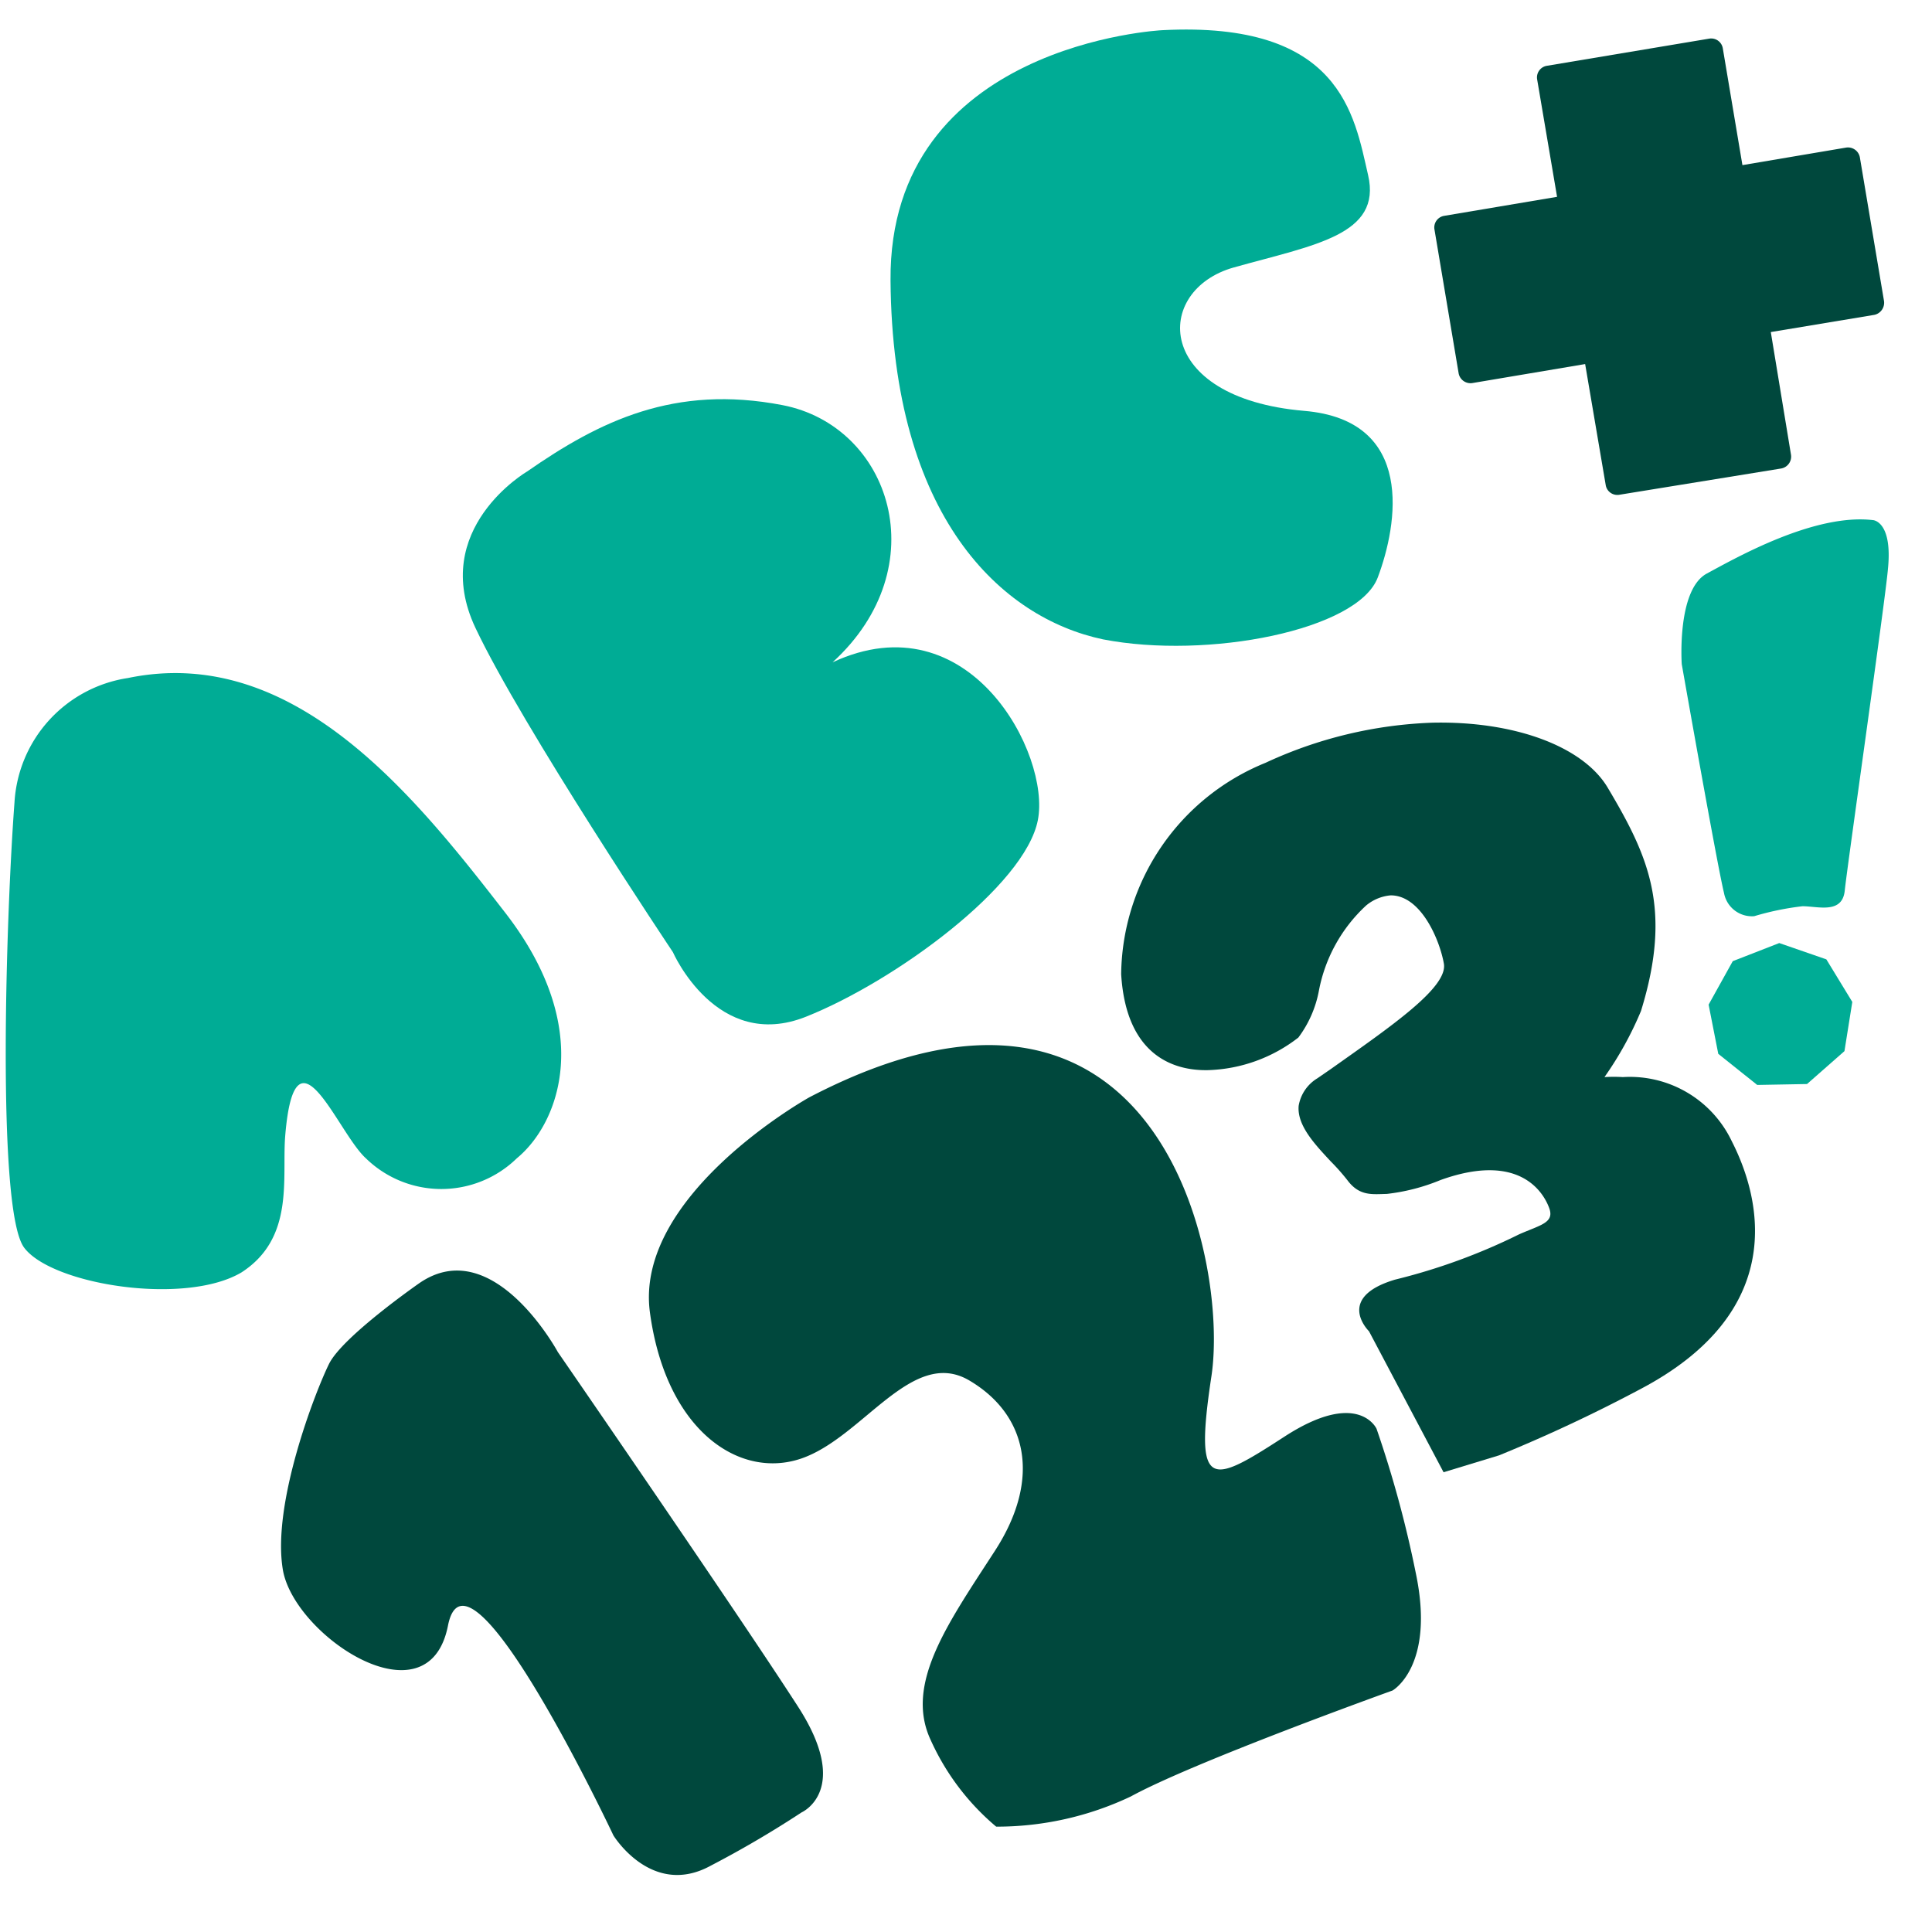
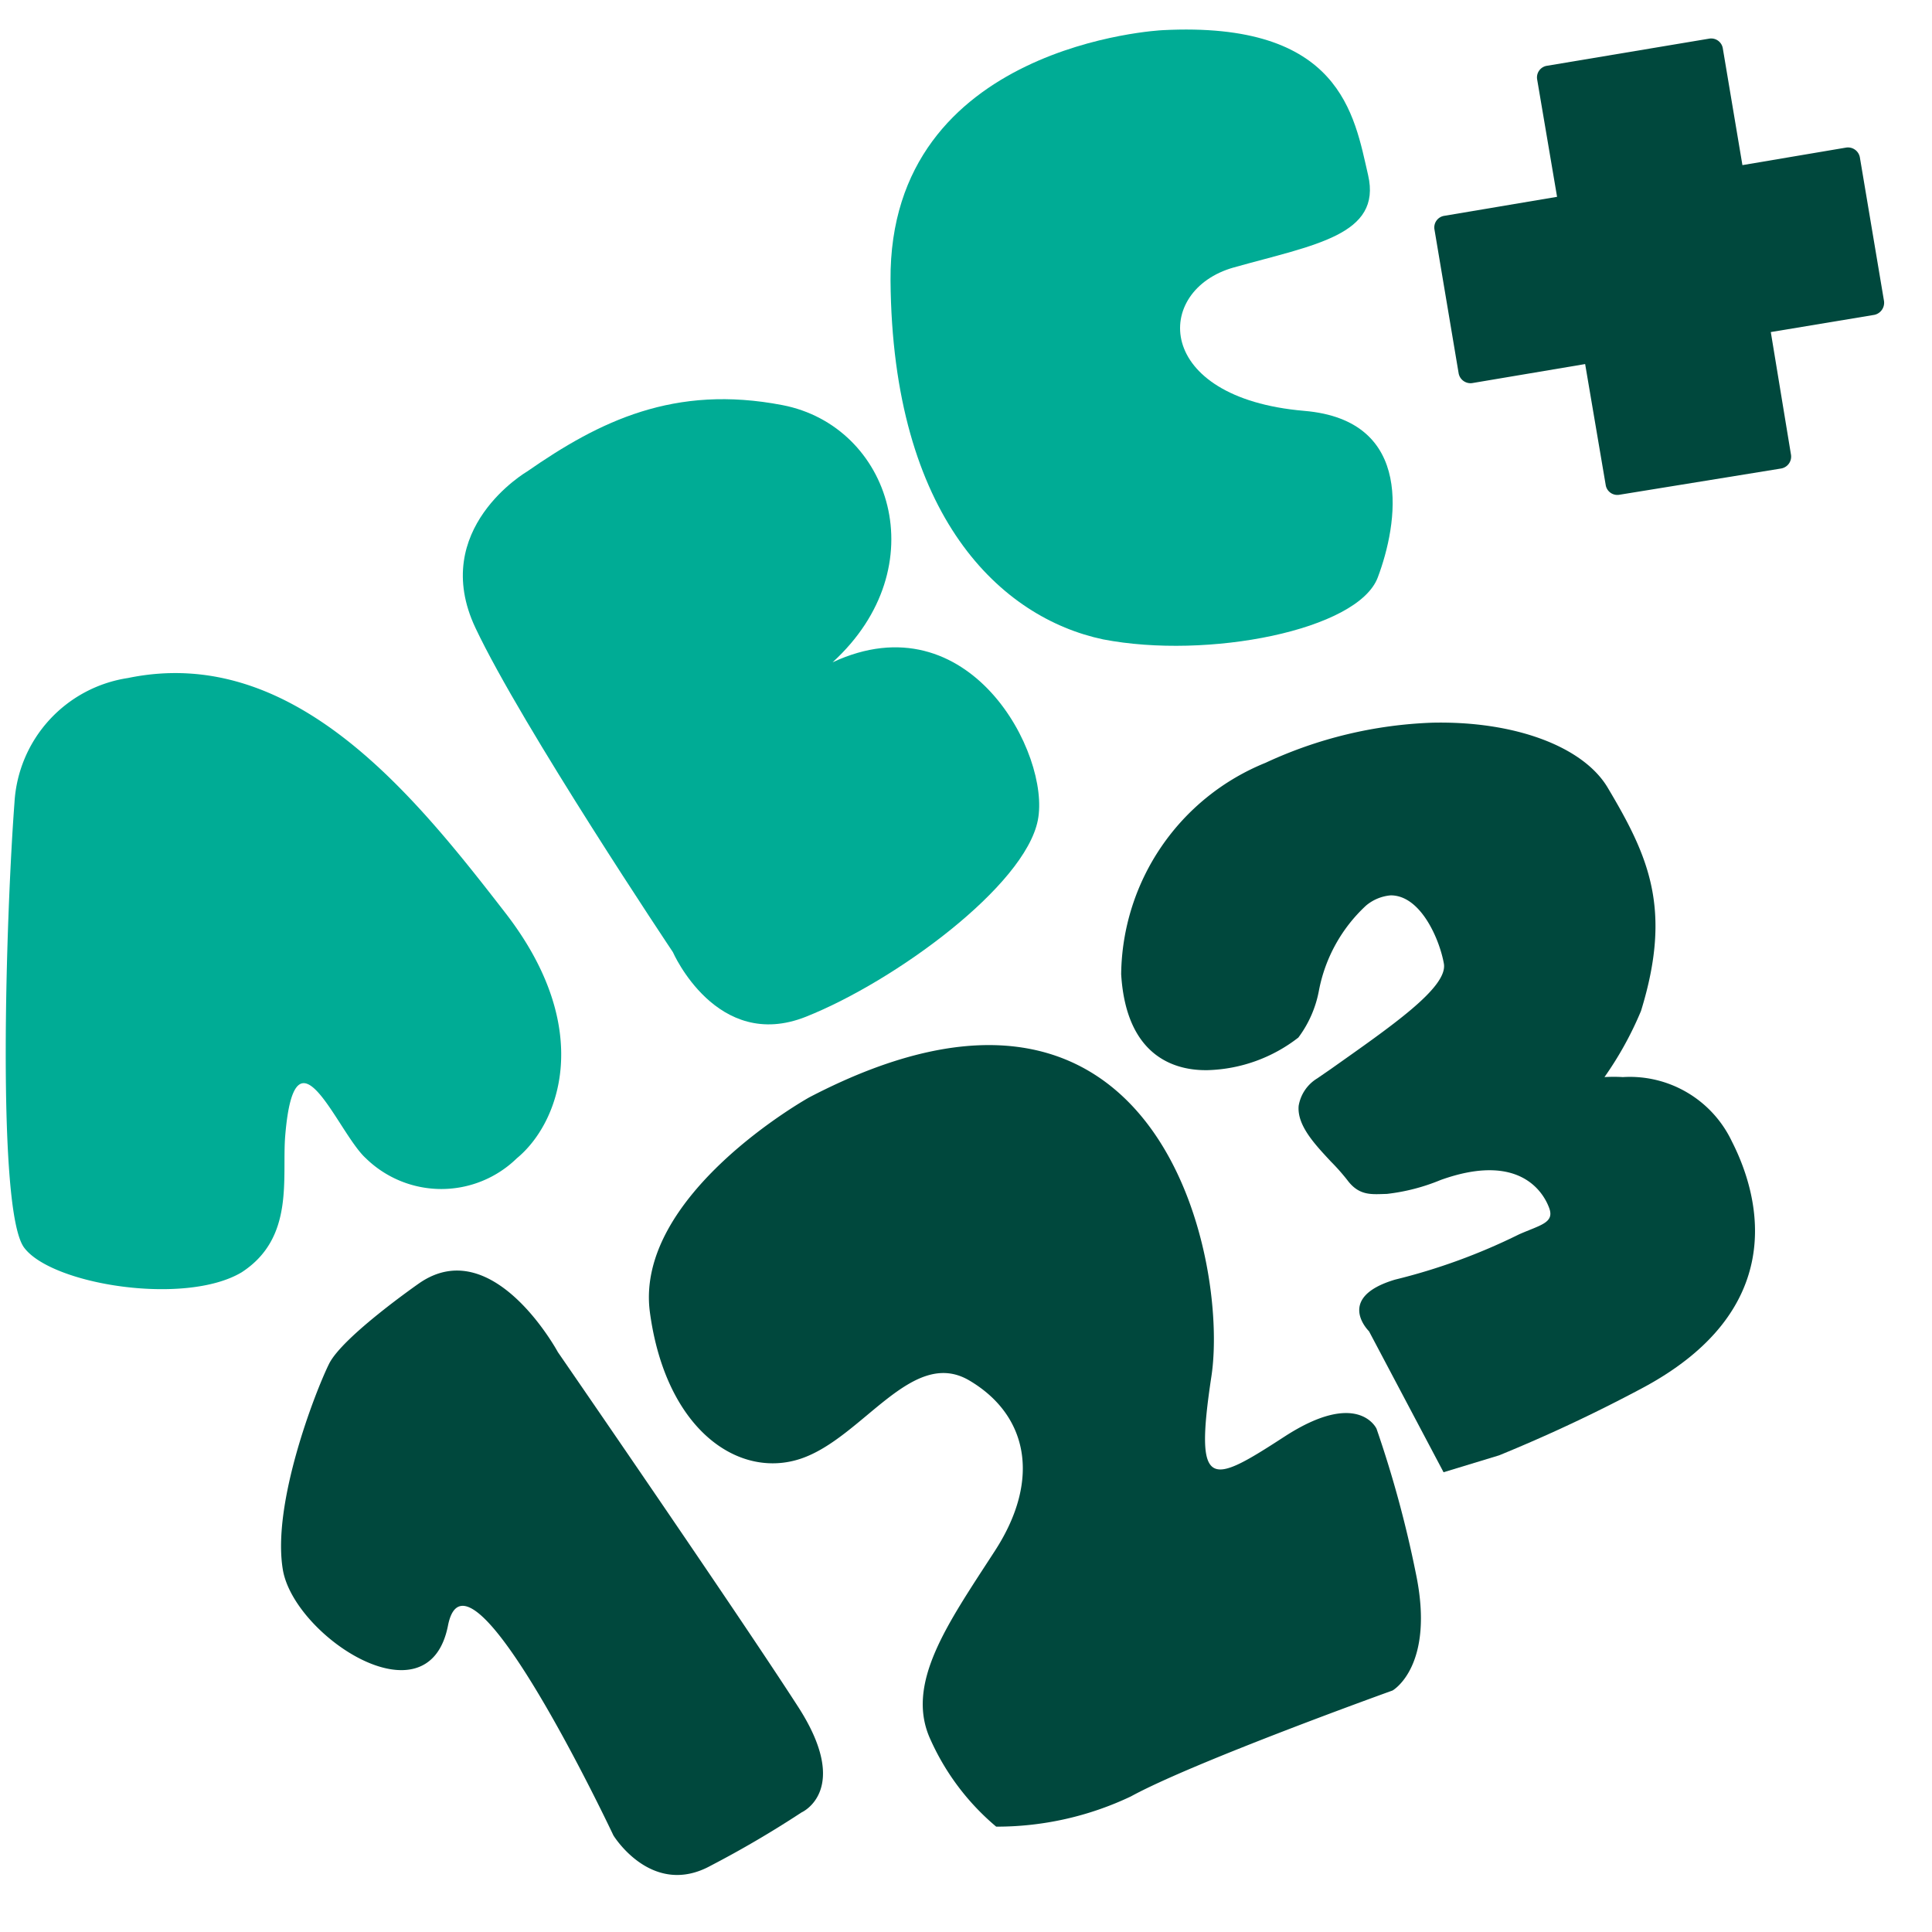
<svg xmlns="http://www.w3.org/2000/svg" width="64px" height="64px" id="Layer_1" data-name="Layer 1" viewBox="0 0 64 64">
  <defs>
    <style>.letters-1{fill:#00483d;}.letters-2{fill:#00ac95;}</style>
  </defs>
  <path class="letters-1" d="M47.52,7.61l.8,4.76a.4.4,0,0,0,.45.32l3.74-.63.68,4a.39.39,0,0,0,.45.33L59,15.52a.4.4,0,0,0,.33-.45L58.66,11l3.43-.57a.41.41,0,0,0,.32-.46l-.8-4.76a.4.4,0,0,0-.46-.32l-3.43.58L57.07,1.6a.39.39,0,0,0-.45-.32l-5.38.9a.39.39,0,0,0-.32.45l.66,3.89-3.74.63A.39.39,0,0,0,47.52,7.61Z" />
  <path class="letters-1" d="M26.81,36.35S21,39.58,21.53,43.48s2.95,5.53,5,4.84,3.68-3.71,5.58-2.59,2.41,3.23.85,5.64-3,4.41-2.13,6.27A8.08,8.08,0,0,0,33,60.51a10.35,10.35,0,0,0,4.46-1C39.56,58.36,46.13,56,46.13,56s1.42-.8.77-3.89a36.94,36.94,0,0,0-1.3-4.78S45,46,42.55,47.59s-3,1.83-2.42-2S38.41,30.3,26.81,36.35Z" />
  <path class="letters-1" d="M13.9,42.5s-2.55,1.77-3,2.68S9,49.81,9.37,52s4.82,5.15,5.47,1.85,5.48,6.95,5.48,6.95,1.27,2.08,3.23,1a34.23,34.23,0,0,0,3-1.76s1.7-.74-.15-3.56c-2-3.1-7.92-11.69-7.92-11.69S16.34,40.83,13.9,42.5Z" />
  <path class="letters-1" d="M41.92,25.27a7.65,7.65,0,0,0-4.78,7c.17,2.81,1.87,3.2,2.87,3.18a5.12,5.12,0,0,0,3-1.08,3.73,3.73,0,0,0,.68-1.55A5.15,5.15,0,0,1,45.25,30a1.46,1.46,0,0,1,.82-.34c1,0,1.62,1.47,1.76,2.26S46.08,34,44.09,35.41l-.45.31a1.32,1.32,0,0,0-.62.91c-.06.65.54,1.28,1.06,1.84a7,7,0,0,1,.55.62c.4.54.82.47,1.31.46a6.59,6.59,0,0,0,1.78-.46c2.78-1,3.48.6,3.6.93.18.49-.3.56-1,.87a19.91,19.91,0,0,1-4.11,1.5c-2,.6-.86,1.71-.86,1.71l2.47,4.67,1.84-.56A51.22,51.22,0,0,0,54.37,46c4.83-2.56,4-6.23,3-8.19a3.74,3.74,0,0,0-3.61-2.13,5.19,5.19,0,0,0-.61,0,11.43,11.43,0,0,0,1.21-2.19c1.05-3.4.24-5.14-1.11-7.41-.82-1.36-3.09-2.2-5.8-2.14A14.27,14.27,0,0,0,41.92,25.27Z" />
  <path class="letters-2" d="M36.54,21.18c3.46.67,8.44-.3,9.1-2.05s1.26-5.21-2.44-5.52c-5-.43-5-4-2.33-4.75s4.91-1.07,4.45-3.06S44.42.69,38.5,1c0,0-9.06.44-9,8.29S33.18,20.47,36.54,21.18Z" />
  <path class="letters-2" d="M22.29,31.54s1.45,3.32,4.41,2.14,7.25-4.33,7.68-6.51-2.27-7.34-6.8-5.23c3.47-3.17,1.92-7.83-1.66-8.52s-6.06.53-8.46,2.2c0,0-3.26,1.9-1.71,5.18S22.29,31.54,22.29,31.54Z" />
  <path class="letters-2" d="M8,42.15C9.78,41,9.33,39,9.45,37.6c.33-3.89,1.73-.08,2.67.77a3.58,3.58,0,0,0,5,0c1.4-1.15,2.61-4.27-.38-8.13s-7-8.92-12.5-7.78A4.43,4.43,0,0,0,.48,26.58C.2,30.29-.12,40.1.8,41.33S6.13,43.26,8,42.15Z" />
-   <polygon class="letters-2" points="61.36 33.19 60.5 31.78 58.94 31.24 57.4 31.84 56.6 33.28 56.92 34.91 58.21 35.94 59.86 35.91 61.1 34.82 61.36 33.19" />
-   <path class="letters-2" d="M62.05,17.23C60.11,17,57.54,18.46,56.54,19s-.83,3-.83,3,1.18,6.7,1.4,7.58a.94.94,0,0,0,1,.77,9.28,9.28,0,0,1,1.6-.33c.51,0,1.32.27,1.4-.52s1.35-9.67,1.43-10.65C62.7,17.27,62.05,17.23,62.05,17.23Z" />
</svg>